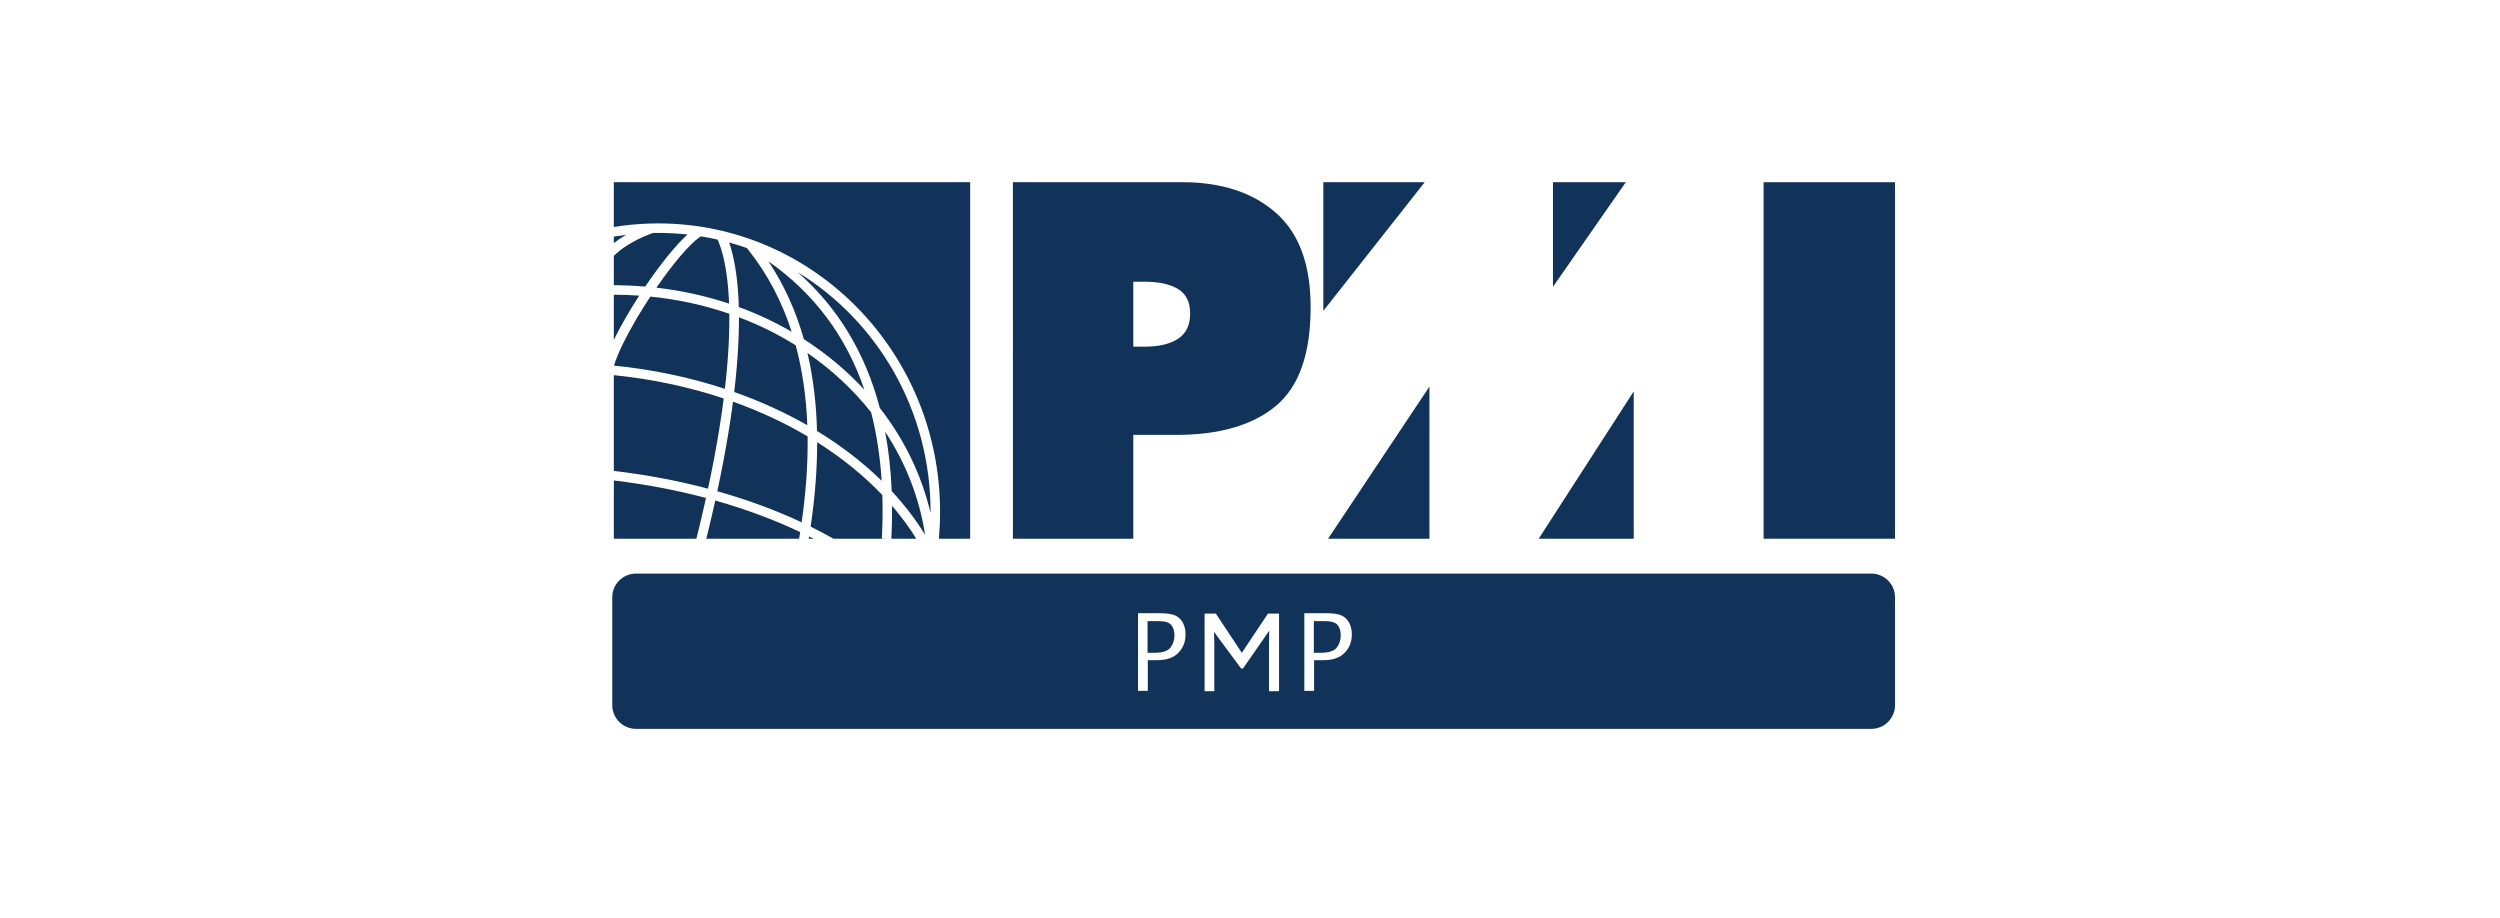
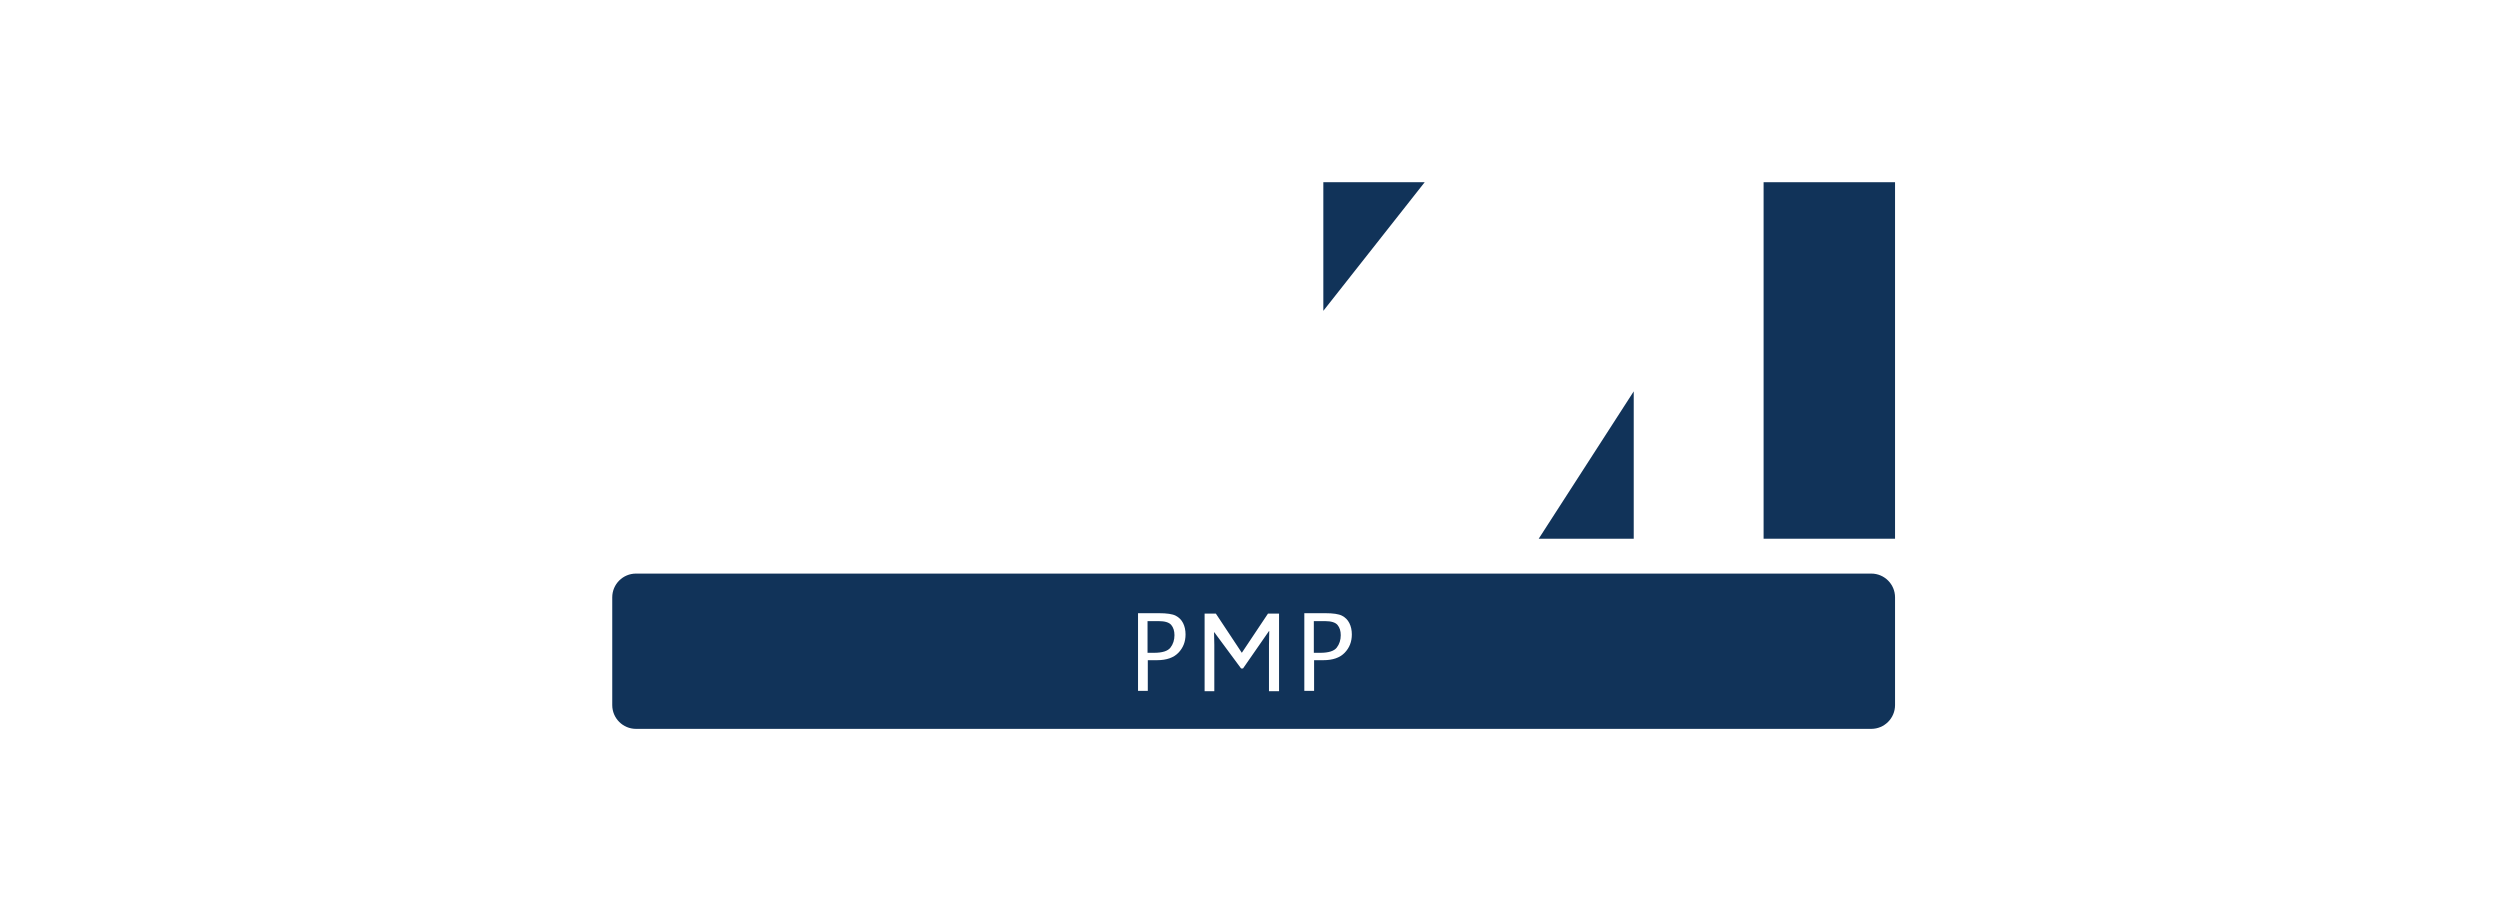
<svg xmlns="http://www.w3.org/2000/svg" width="343" height="126" viewBox="0 0 343 126">
  <g fill="#113359" fill-rule="evenodd" transform="translate(84 25)">
-     <path fill-rule="nonzero" d="M78.22,0 C83.58,0 87.853,1.395 91.04,4.186 C94.227,6.977 95.82,11.299 95.82,17.15 C95.82,23.54 94.227,28.057 91.04,30.701 C87.853,33.345 83.302,34.667 77.387,34.667 L71.486,34.666 L71.486,48.913 L54.973,48.913 L54.971,0 L78.22,0 Z M73.005,13.651 L71.486,13.651 L71.486,22.564 L73.005,22.565 C74.99,22.565 76.534,22.202 77.636,21.476 C78.738,20.75 79.288,19.6 79.288,18.026 C79.288,16.451 78.738,15.329 77.636,14.658 C76.534,13.987 74.99,13.651 73.005,13.651 Z" />
    <path d="M172.74,53.696 C174.54,53.696 176,55.155 176,56.956 L176,71.74 C176,73.54 174.54,75 172.74,75 L3.26,75 C1.46,75 -1.11178015e-15,73.54 0,71.74 L0,56.956 C-6.6457669e-16,55.155 1.46,53.696 3.26,53.696 L172.74,53.696 Z M82.815,59.185 L81.272,59.185 L81.272,69.837 L82.603,69.837 L82.603,63.468 L82.566,61.746 L82.603,61.746 L86.278,66.715 L86.541,66.715 L90.104,61.58 L90.141,61.58 L90.104,63.49 L90.104,69.837 L91.485,69.837 L91.485,59.185 L89.967,59.185 L86.378,64.565 L82.815,59.185 Z M74.999,59.13 L72.138,59.13 L72.138,69.783 L73.478,69.783 L73.478,65.577 L74.754,65.577 C76.044,65.577 77.017,65.238 77.673,64.561 C78.329,63.884 78.657,63.045 78.657,62.045 C78.657,61.456 78.543,60.937 78.317,60.488 C78.09,60.039 77.753,59.701 77.306,59.473 C76.86,59.244 76.091,59.13 74.999,59.13 L74.999,59.13 Z M97.814,59.13 L94.953,59.13 L94.953,69.783 L96.293,69.783 L96.293,65.577 L97.569,65.577 C98.859,65.577 99.832,65.238 100.488,64.561 C101.144,63.884 101.472,63.045 101.472,62.045 C101.472,61.456 101.358,60.937 101.131,60.488 C100.904,60.039 100.568,59.701 100.121,59.473 C99.674,59.244 98.905,59.13 97.814,59.13 L97.814,59.13 Z M74.953,60.217 C75.822,60.217 76.403,60.394 76.696,60.747 C76.989,61.1 77.136,61.566 77.136,62.146 C77.136,62.808 76.953,63.376 76.587,63.852 C76.222,64.327 75.467,64.565 74.321,64.565 L74.321,64.565 L73.442,64.565 L73.442,60.217 Z M97.767,60.217 C98.637,60.217 99.218,60.394 99.511,60.747 C99.804,61.1 99.951,61.566 99.951,62.146 C99.951,62.808 99.768,63.376 99.402,63.852 C99.037,64.327 98.281,64.565 97.136,64.565 L97.136,64.565 L96.257,64.565 L96.257,60.217 Z" />
    <polygon points="111.467 0 111.467 17.647 97.56 17.647" transform="rotate(180 104.514 8.824)" />
-     <polygon points="112.119 28.043 112.119 48.913 98.212 48.913" />
    <polygon points="140.148 28.696 140.148 48.913 127.111 48.913" />
-     <polygon points="139.062 0 139.062 14.348 129.067 14.348" transform="rotate(180 134.064 7.174)" />
    <rect width="18.035" height="48.913" x="157.965" />
-     <path d="M0.217,40.92 C4.631,41.447 8.864,42.259 12.86,43.321 L12.845,43.385 L12.71,43.994 L12.571,44.607 L12.429,45.224 L12.285,45.847 L12.137,46.473 L11.986,47.105 L11.833,47.741 L11.676,48.381 L11.543,48.913 L0.217,48.913 L0.217,40.92 Z M49.106,0 L49.106,48.913 L44.811,48.913 C44.921,47.697 44.978,46.464 44.978,45.217 C44.978,23.366 27.662,5.652 6.301,5.652 L5.574,5.659 L5.575,5.652 L5.551,5.653 C5.531,5.654 5.508,5.656 5.483,5.66 C3.694,5.699 1.936,5.861 0.216,6.139 L0.217,0 L49.106,0 Z M38.39,44.394 C39.634,45.841 40.747,47.35 41.718,48.914 L38.29,48.913 L38.316,48.391 C38.378,47.031 38.402,45.698 38.39,44.394 Z M14.134,43.671 C18.315,44.853 22.222,46.312 25.787,48.005 L25.747,48.257 L25.638,48.913 L12.903,48.913 L13.037,48.375 L13.193,47.732 L13.347,47.093 L13.497,46.46 L13.644,45.83 L13.788,45.205 L13.824,45.05 L13.859,44.895 L13.999,44.277 L14.134,43.671 Z M27.011,48.604 C27.216,48.706 27.42,48.809 27.622,48.913 L26.96,48.913 L27.003,48.655 L27.011,48.604 Z M28.115,35.672 C31.504,37.809 34.512,40.245 37.057,42.922 C37.107,44.522 37.1,46.167 37.034,47.859 L36.987,48.879 L37.63,48.913 L30.357,48.913 C29.345,48.339 28.299,47.786 27.221,47.254 C27.82,43.177 28.118,39.316 28.115,35.672 Z M37.442,34.229 C40.243,38.485 42.139,43.27 42.921,48.372 C41.632,46.273 40.096,44.269 38.341,42.38 C38.227,39.522 37.927,36.805 37.442,34.229 Z M16.567,30.108 C20.24,31.419 23.673,33.022 26.805,34.873 C26.856,38.564 26.584,42.493 25.988,46.661 C22.43,44.997 18.55,43.562 14.413,42.396 L14.465,42.149 L14.591,41.551 L14.714,40.958 L14.835,40.369 L14.952,39.784 L15.067,39.204 L15.179,38.629 L15.287,38.058 L15.393,37.491 L15.496,36.929 L15.522,36.789 L15.547,36.649 L15.645,36.093 L15.741,35.542 L15.834,34.995 L15.925,34.452 L15.969,34.183 L16.055,33.646 L16.138,33.115 L16.178,32.85 L16.257,32.325 L16.333,31.804 L16.407,31.287 L16.425,31.159 L16.443,31.031 L16.512,30.521 L16.567,30.108 Z M25.438,12.346 C36.358,19.024 43.674,31.244 43.674,45.217 L43.674,45.396 C42.436,40.12 40.037,35.235 36.709,30.968 C34.717,23.408 30.96,17.196 25.438,12.346 Z M0.217,26.469 C5.536,27.008 10.601,28.103 15.293,29.669 L15.235,30.11 L15.168,30.613 L15.15,30.739 L15.133,30.866 L15.062,31.375 L14.987,31.889 L14.911,32.407 L14.831,32.929 L14.748,33.456 L14.663,33.987 L14.641,34.12 L14.62,34.254 L14.53,34.791 L14.507,34.926 L14.484,35.062 L14.391,35.606 L14.294,36.154 L14.195,36.707 L14.093,37.265 L13.988,37.826 L13.88,38.393 L13.769,38.963 L13.741,39.107 L13.713,39.25 L13.598,39.827 L13.568,39.972 L13.539,40.118 L13.419,40.702 L13.297,41.29 L13.172,41.883 L13.137,42.047 C9.049,40.963 4.723,40.138 0.217,39.607 L0.217,26.469 Z M26.78,23.428 C30.136,25.741 33.08,28.485 35.518,31.567 C36.268,34.49 36.75,37.622 36.963,40.965 C34.39,38.442 31.411,36.145 28.094,34.127 C27.999,30.314 27.561,26.748 26.78,23.428 Z M17.383,18.524 C20.148,19.571 22.754,20.864 25.168,22.371 C26.081,25.747 26.614,29.405 26.766,33.343 C23.674,31.576 20.312,30.044 16.731,28.784 L16.762,28.522 L16.818,28.034 L16.871,27.549 L16.921,27.069 L16.933,26.949 L16.945,26.83 L16.992,26.356 L17.035,25.886 L17.076,25.42 L17.086,25.305 L17.096,25.189 L17.133,24.73 L17.168,24.275 L17.199,23.824 L17.229,23.377 L17.242,23.155 L17.268,22.714 L17.291,22.278 L17.312,21.822 L17.331,21.373 L17.339,21.15 L17.353,20.71 L17.364,20.276 L17.373,19.848 L17.379,19.427 L17.382,19.011 L17.383,18.908 L17.383,18.524 Z M21.423,10.848 C27.704,15.263 32.097,21.138 34.601,28.485 C32.188,25.864 29.397,23.527 26.291,21.538 C25.208,17.712 23.642,14.232 21.592,11.101 L21.423,10.848 Z M5.234,15.691 C9.033,16.074 12.659,16.877 16.059,18.047 L16.061,18.234 L16.063,18.726 L16.061,19.227 L16.057,19.635 L16.051,19.945 L16.045,20.258 L16.033,20.681 L16.02,21.111 L16.003,21.546 L15.998,21.656 L15.993,21.767 L15.973,22.212 L15.967,22.319 L15.962,22.427 L15.938,22.86 L15.911,23.297 L15.882,23.738 L15.851,24.184 L15.817,24.634 L15.78,25.088 L15.741,25.546 L15.699,26.008 L15.654,26.475 L15.607,26.946 L15.557,27.421 L15.544,27.54 L15.531,27.66 L15.477,28.141 L15.454,28.349 C10.707,26.786 5.598,25.696 0.242,25.161 L0.27,25.065 C0.766,23.471 1.823,21.322 3.135,19.067 L3.384,18.643 L3.646,18.204 C3.911,17.765 4.184,17.324 4.462,16.884 L4.885,16.225 L5.17,15.788 C5.191,15.756 5.213,15.724 5.234,15.691 Z M0.217,15.435 C1.392,15.437 2.554,15.479 3.702,15.56 C2.361,17.628 1.129,19.757 0.215,21.641 L0.217,15.435 Z M16.034,8.267 C16.866,8.496 17.685,8.753 18.493,9.038 L18.482,9.047 L18.71,9.331 C21.301,12.603 23.272,16.332 24.62,20.52 C22.345,19.2 19.917,18.061 17.361,17.125 L17.358,17.025 L17.346,16.645 L17.33,16.272 L17.313,15.905 L17.293,15.543 L17.27,15.187 L17.258,15.012 L17.232,14.665 L17.203,14.324 L17.172,13.988 L17.164,13.906 L17.156,13.823 L17.122,13.496 L17.113,13.416 L17.104,13.335 L17.066,13.017 L17.056,12.938 L17.046,12.86 L17.005,12.551 C16.858,11.477 16.67,10.508 16.447,9.638 C16.315,9.123 16.176,8.667 16.034,8.267 Z M12.163,7.424 C12.931,7.548 13.691,7.696 14.443,7.867 L14.472,7.928 L14.51,8.01 L14.552,8.104 L14.61,8.239 C14.798,8.692 14.989,9.265 15.169,9.968 L15.243,10.269 L15.315,10.578 L15.37,10.832 C15.437,11.145 15.499,11.471 15.556,11.809 L15.639,12.326 L15.682,12.615 L15.692,12.689 L15.702,12.762 L15.742,13.061 L15.761,13.212 L15.779,13.365 L15.814,13.675 L15.831,13.832 L15.847,13.99 L15.877,14.311 L15.906,14.639 L15.926,14.888 L15.944,15.14 L15.967,15.482 L15.972,15.568 L15.977,15.655 L15.997,16.006 L16.014,16.362 L16.026,16.658 C12.874,15.61 9.539,14.866 6.061,14.468 C8.27,11.27 10.575,8.492 12.021,7.527 L12.168,7.434 L12.163,7.424 Z M6.301,6.957 C7.66,6.957 9.001,7.031 10.322,7.175 C8.682,8.657 6.533,11.355 4.526,14.316 C3.289,14.211 2.034,14.15 0.763,14.134 L0.216,14.131 L0.216,10.113 C1.006,9.301 2.131,8.542 3.433,7.883 C3.984,7.604 4.536,7.36 5.021,7.173 L5.021,7.173 L5.093,7.145 L5.23,7.095 L5.355,7.05 L5.469,7.011 L5.552,6.985 L5.623,6.963 C5.643,6.962 5.663,6.962 5.683,6.962 L6.301,6.957 Z M1.905,7.219 C1.291,7.574 0.723,7.953 0.215,8.354 L0.217,7.461 C0.726,7.376 1.239,7.301 1.755,7.237 Z" />
  </g>
</svg>